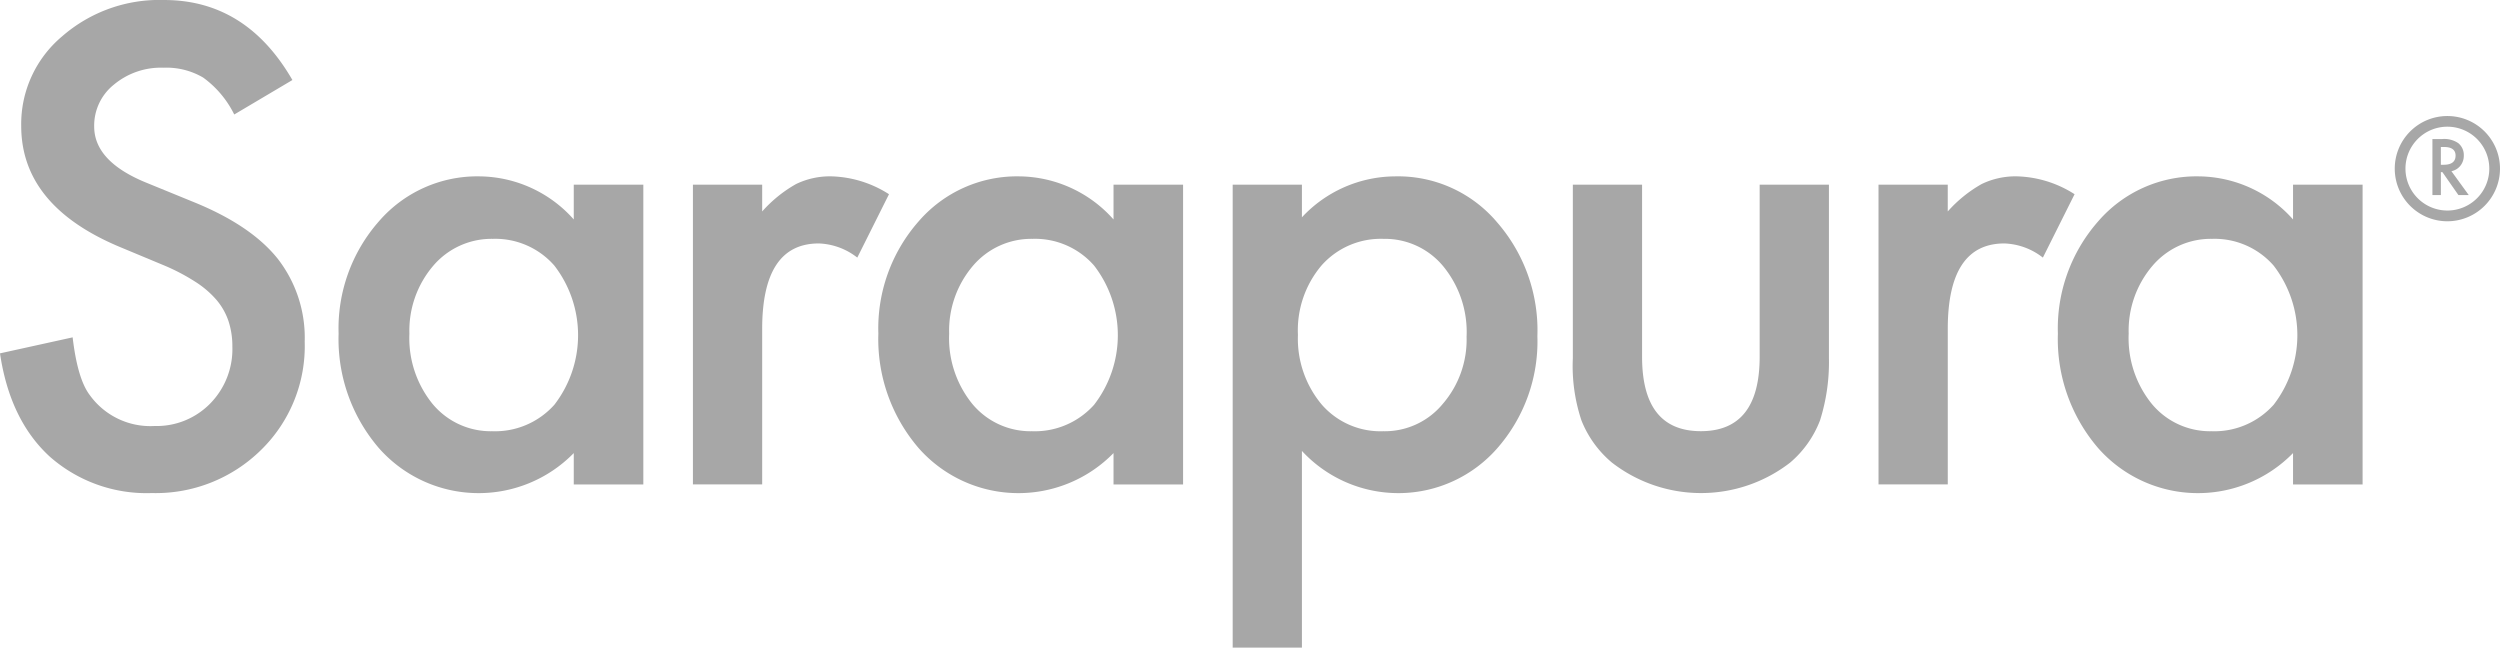
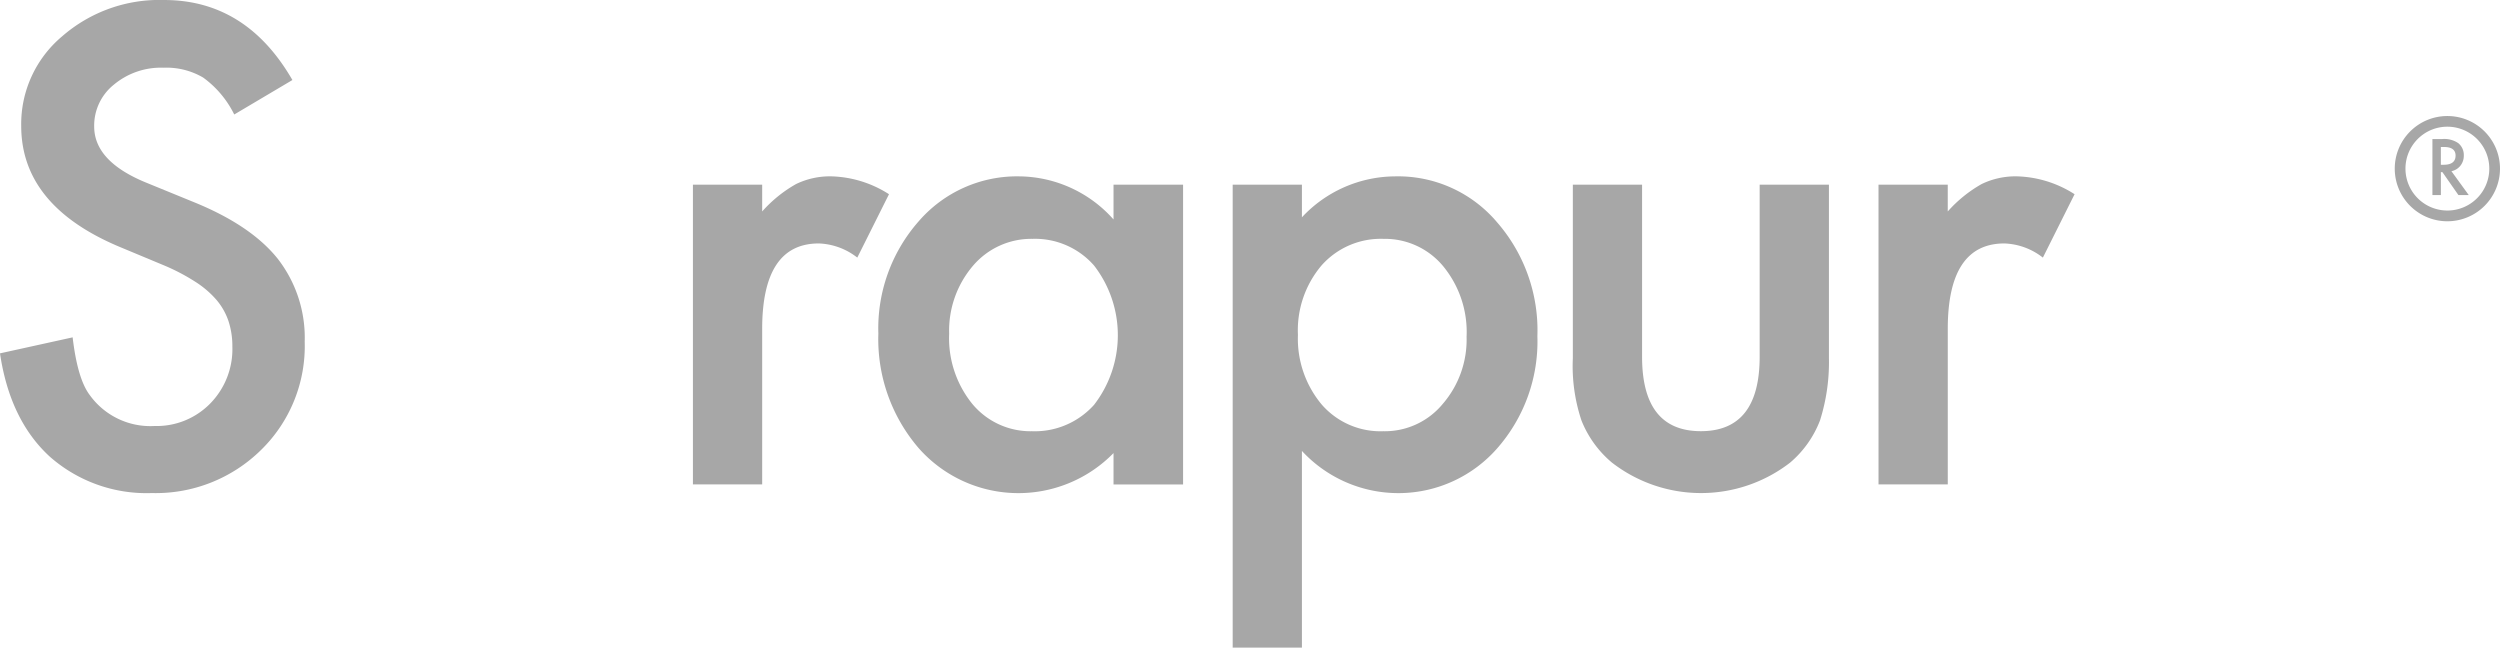
<svg xmlns="http://www.w3.org/2000/svg" width="248.455" height="64.361" viewBox="0 0 248.455 64.361">
  <defs>
    <clipPath id="a">
      <rect width="248.455" height="64.361" fill="#a7a7a7" />
    </clipPath>
  </defs>
  <g clip-path="url(#a)">
    <path d="M29.06,7.952l-5.781,3.426a9.94,9.94,0,0,0-3.09-3.671,7.21,7.21,0,0,0-3.946-.979,7.292,7.292,0,0,0-4.925,1.683,5.214,5.214,0,0,0-1.958,4.16q0,3.457,5.139,5.567l4.71,1.927q5.751,2.325,8.412,5.674a12.789,12.789,0,0,1,2.661,8.213A14.43,14.43,0,0,1,25.94,44.721,14.91,14.91,0,0,1,15.081,49a14.527,14.527,0,0,1-10.156-3.64Q.979,41.724,0,35.116l7.219-1.59q.489,4.16,1.713,5.751a7.42,7.42,0,0,0,6.424,3.059A7.455,7.455,0,0,0,20.893,40.1a7.724,7.724,0,0,0,2.2-5.659,7.944,7.944,0,0,0-.383-2.524,6.415,6.415,0,0,0-1.192-2.11,9.539,9.539,0,0,0-2.1-1.8A20.305,20.305,0,0,0,16.366,26.4l-4.558-1.9q-9.7-4.1-9.7-11.991a11.375,11.375,0,0,1,4.069-8.9A14.7,14.7,0,0,1,16.3,0Q24.472,0,29.06,7.952" transform="translate(0 0.001)" fill="#a7a7a7" />
-     <path d="M226.156,106.451h6.913v29.794h-6.913v-3.12a13.219,13.219,0,0,1-19.363-.49,16.607,16.607,0,0,1-4.008-11.379,16.1,16.1,0,0,1,4.008-11.165,12.915,12.915,0,0,1,10.033-4.466,12.673,12.673,0,0,1,9.33,4.282Zm-16.335,14.805a10.376,10.376,0,0,0,2.294,6.974,7.513,7.513,0,0,0,5.935,2.723,7.9,7.9,0,0,0,6.179-2.631,11.324,11.324,0,0,0,0-13.827,7.788,7.788,0,0,0-6.118-2.661,7.609,7.609,0,0,0-5.935,2.692,9.921,9.921,0,0,0-2.355,6.73" transform="translate(-169.134 -88.097)" fill="#a7a7a7" />
    <path d="M414.98,106.451h6.883v2.661a13.148,13.148,0,0,1,3.365-2.723,7.721,7.721,0,0,1,3.548-.765,11.126,11.126,0,0,1,5.69,1.774l-3.151,6.3a6.574,6.574,0,0,0-3.824-1.407q-5.628,0-5.628,8.5v15.448H414.98Z" transform="translate(-346.116 -88.097)" fill="#a7a7a7" />
    <path d="M549.41,106.451h6.913v29.794H549.41v-3.12a13.219,13.219,0,0,1-19.363-.49,16.607,16.607,0,0,1-4.008-11.379,16.094,16.094,0,0,1,4.008-11.165,12.914,12.914,0,0,1,10.033-4.466,12.673,12.673,0,0,1,9.33,4.282Zm-16.335,14.805a10.376,10.376,0,0,0,2.294,6.974,7.513,7.513,0,0,0,5.935,2.723,7.9,7.9,0,0,0,6.179-2.631,11.324,11.324,0,0,0,0-13.827,7.788,7.788,0,0,0-6.118-2.661,7.609,7.609,0,0,0-5.935,2.692,9.921,9.921,0,0,0-2.355,6.73" transform="translate(-438.746 -88.097)" fill="#a7a7a7" />
    <path d="M745.117,152.457h-6.882V106.45h6.882v3.242a12.736,12.736,0,0,1,9.238-4.068,12.881,12.881,0,0,1,10.125,4.528,16.347,16.347,0,0,1,4.038,11.348,16.1,16.1,0,0,1-4.007,11.166,13.057,13.057,0,0,1-19.394.245Zm16.366-30.927a10.292,10.292,0,0,0-2.325-6.974,7.514,7.514,0,0,0-5.934-2.722,7.862,7.862,0,0,0-6.148,2.631,9.972,9.972,0,0,0-2.356,6.913,10.186,10.186,0,0,0,2.356,6.913,7.73,7.73,0,0,0,6.118,2.661,7.459,7.459,0,0,0,5.9-2.692,9.772,9.772,0,0,0,2.386-6.73" transform="translate(-615.729 -88.096)" fill="#a7a7a7" />
    <path d="M948.83,110.6v17.1q0,7.4,5.843,7.4t5.843-7.4V110.6H967.4v17.252a19.194,19.194,0,0,1-.887,6.179,10.38,10.38,0,0,1-2.967,4.191,14.464,14.464,0,0,1-17.712,0,10.55,10.55,0,0,1-3.029-4.191,17.033,17.033,0,0,1-.856-6.179V110.6Z" transform="translate(-785.637 -92.249)" fill="#a7a7a7" />
    <path d="M1125.017,106.451h6.882v2.661a13.147,13.147,0,0,1,3.365-2.723,7.721,7.721,0,0,1,3.549-.765,11.125,11.125,0,0,1,5.69,1.774l-3.151,6.3a6.573,6.573,0,0,0-3.824-1.407q-5.628,0-5.628,8.5v15.448h-6.882Z" transform="translate(-938.327 -88.097)" fill="#a7a7a7" />
-     <path d="M1255.816,106.451h6.913v29.794h-6.913v-3.12a13.219,13.219,0,0,1-19.363-.49,16.608,16.608,0,0,1-4.007-11.379,16.1,16.1,0,0,1,4.007-11.165,12.915,12.915,0,0,1,10.033-4.466,12.672,12.672,0,0,1,9.33,4.282Zm-16.335,14.805a10.376,10.376,0,0,0,2.294,6.974,7.514,7.514,0,0,0,5.935,2.723,7.9,7.9,0,0,0,6.179-2.631,11.322,11.322,0,0,0,0-13.827,7.788,7.788,0,0,0-6.118-2.661,7.61,7.61,0,0,0-5.935,2.692,9.923,9.923,0,0,0-2.355,6.73" transform="translate(-1027.929 -88.097)" fill="#a7a7a7" />
    <path d="M1458.634,86.466l1.724,2.373h-1.028l-1.591-2.279h-.152v2.279h-.841V83.271h.985a2.461,2.461,0,0,1,1.594.415,1.524,1.524,0,0,1,.541,1.219,1.581,1.581,0,0,1-.339,1.017,1.513,1.513,0,0,1-.895.545m-1.046-.639h.267q1.194,0,1.194-.913,0-.855-1.161-.855h-.3Z" transform="translate(-1215.008 -69.453)" fill="#a7a7a7" />
    <path d="M1439.418,79.948a5.23,5.23,0,1,1,5.23-5.23,5.236,5.236,0,0,1-5.23,5.23m0-9.4a4.166,4.166,0,1,0,4.167,4.166,4.171,4.171,0,0,0-4.167-4.166" transform="translate(-1196.193 -57.957)" fill="#a7a7a7" />
  </g>
</svg>